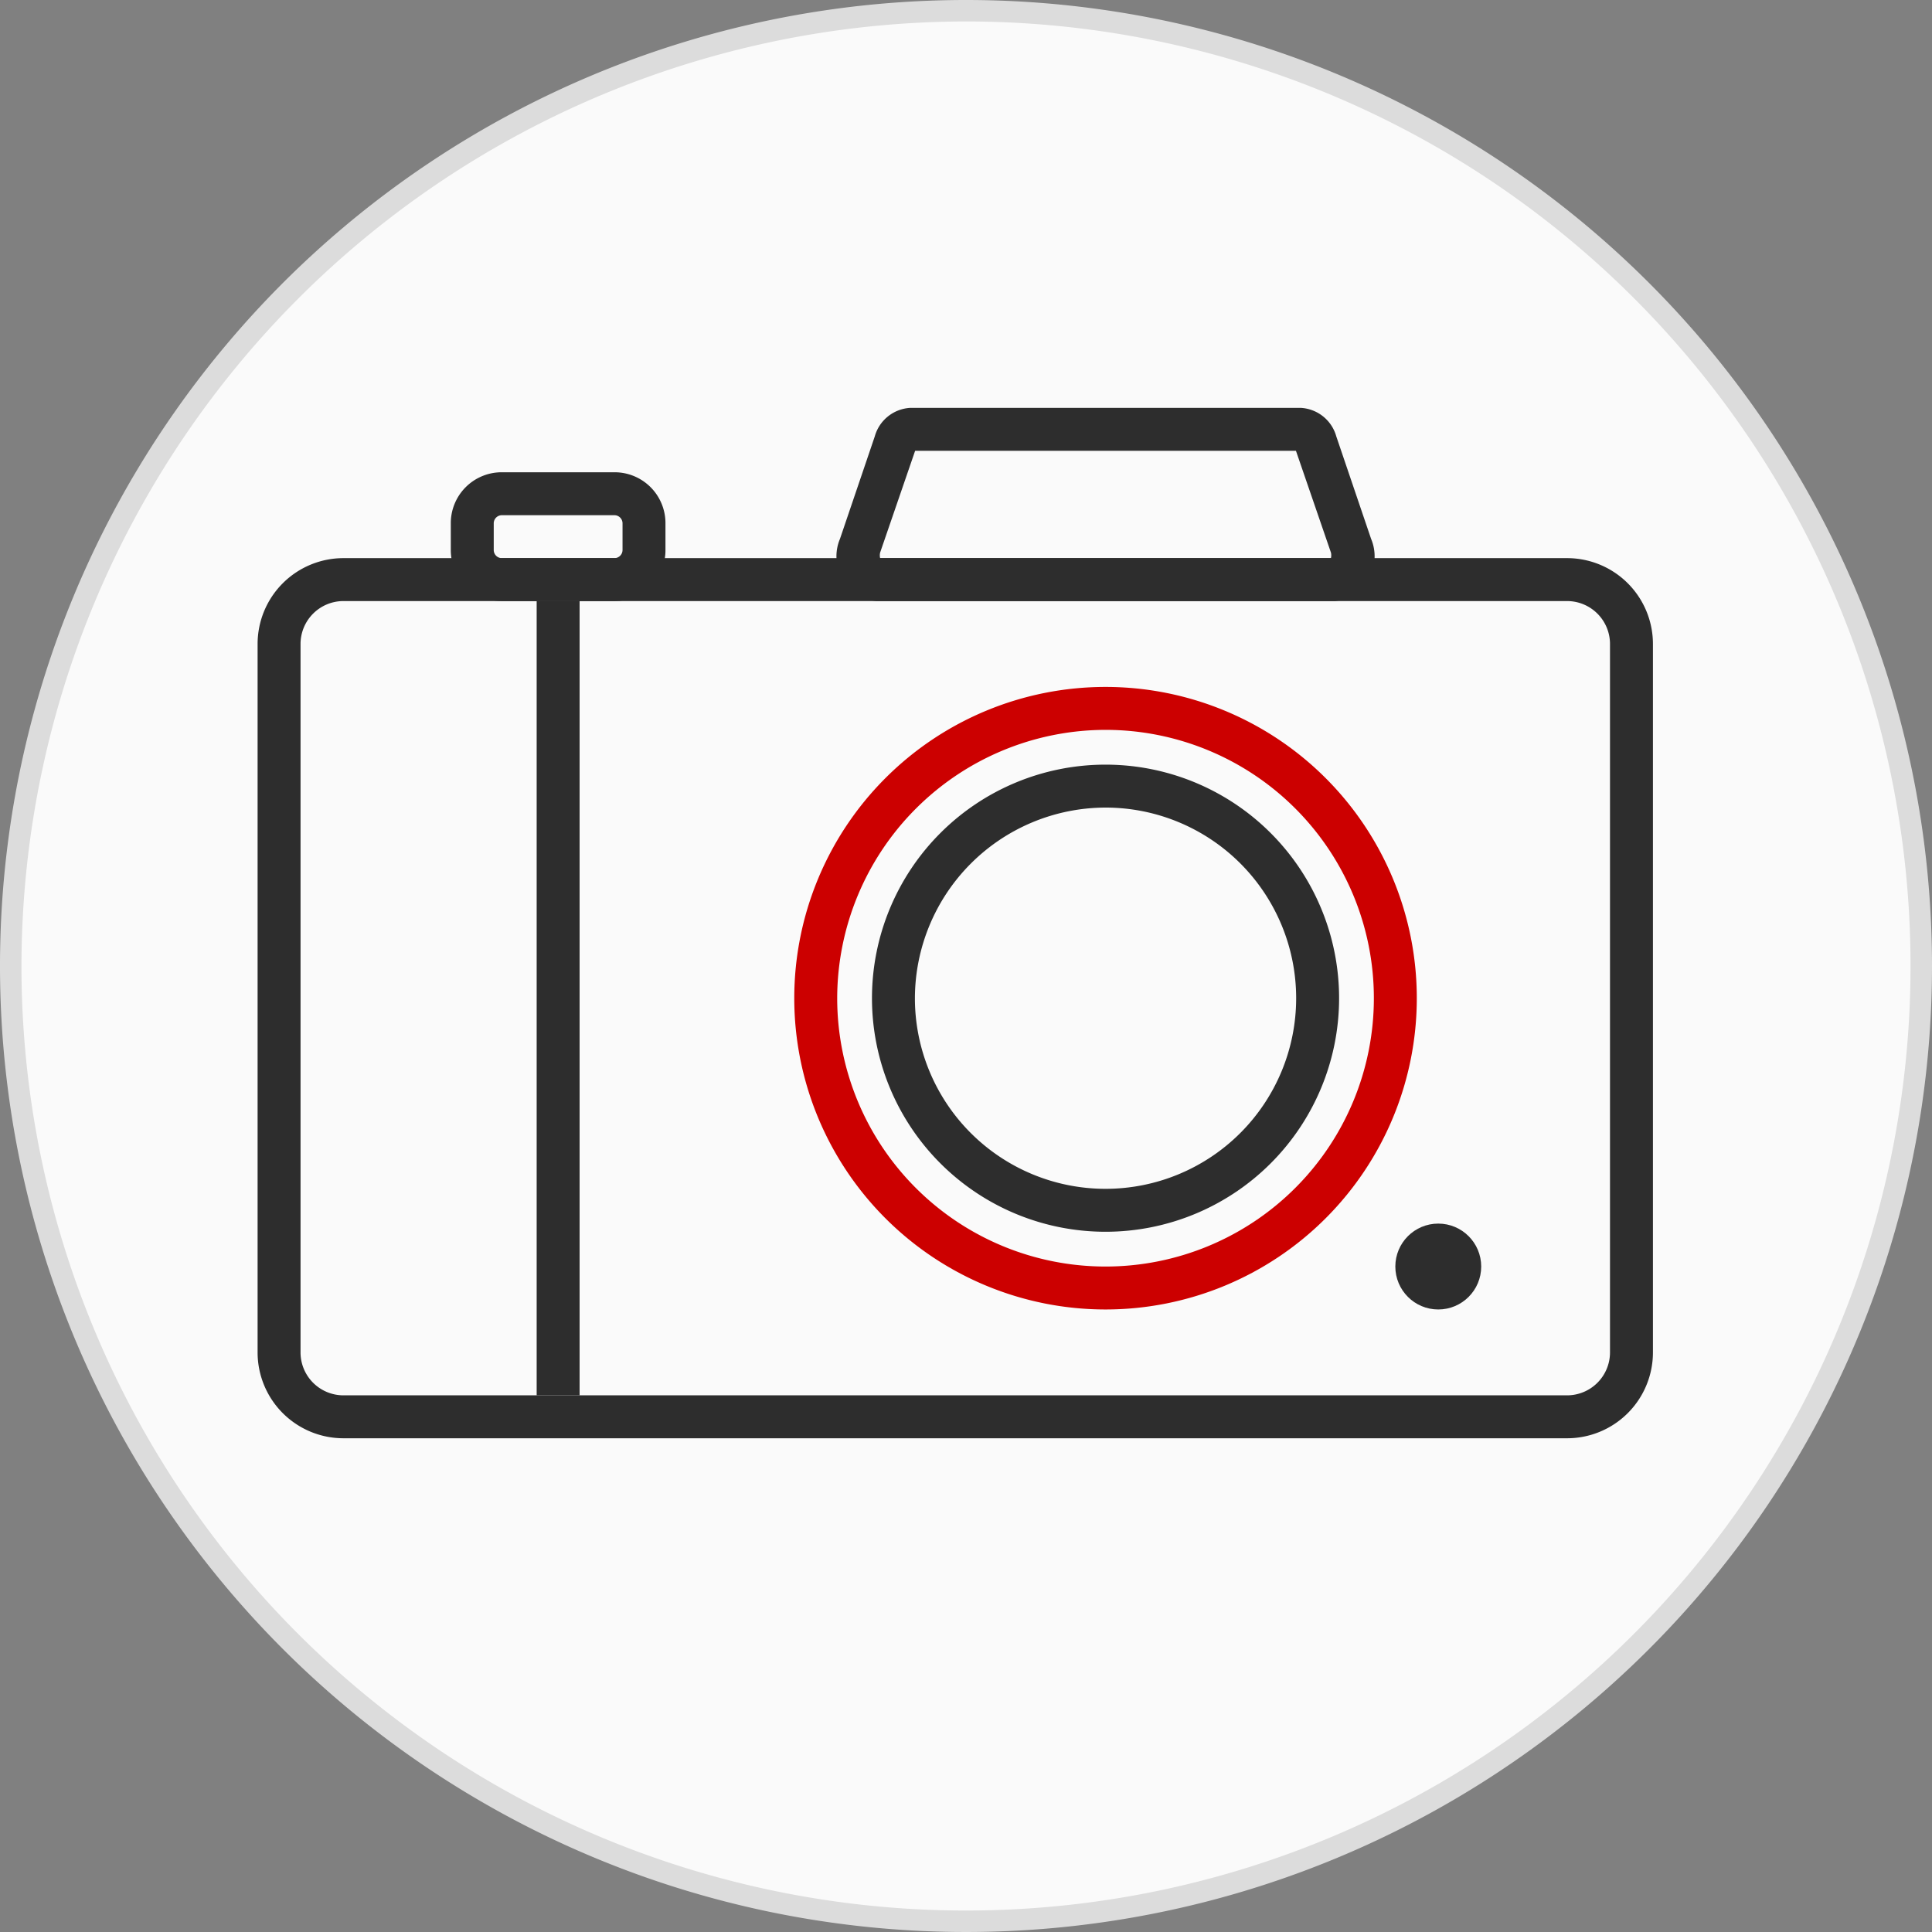
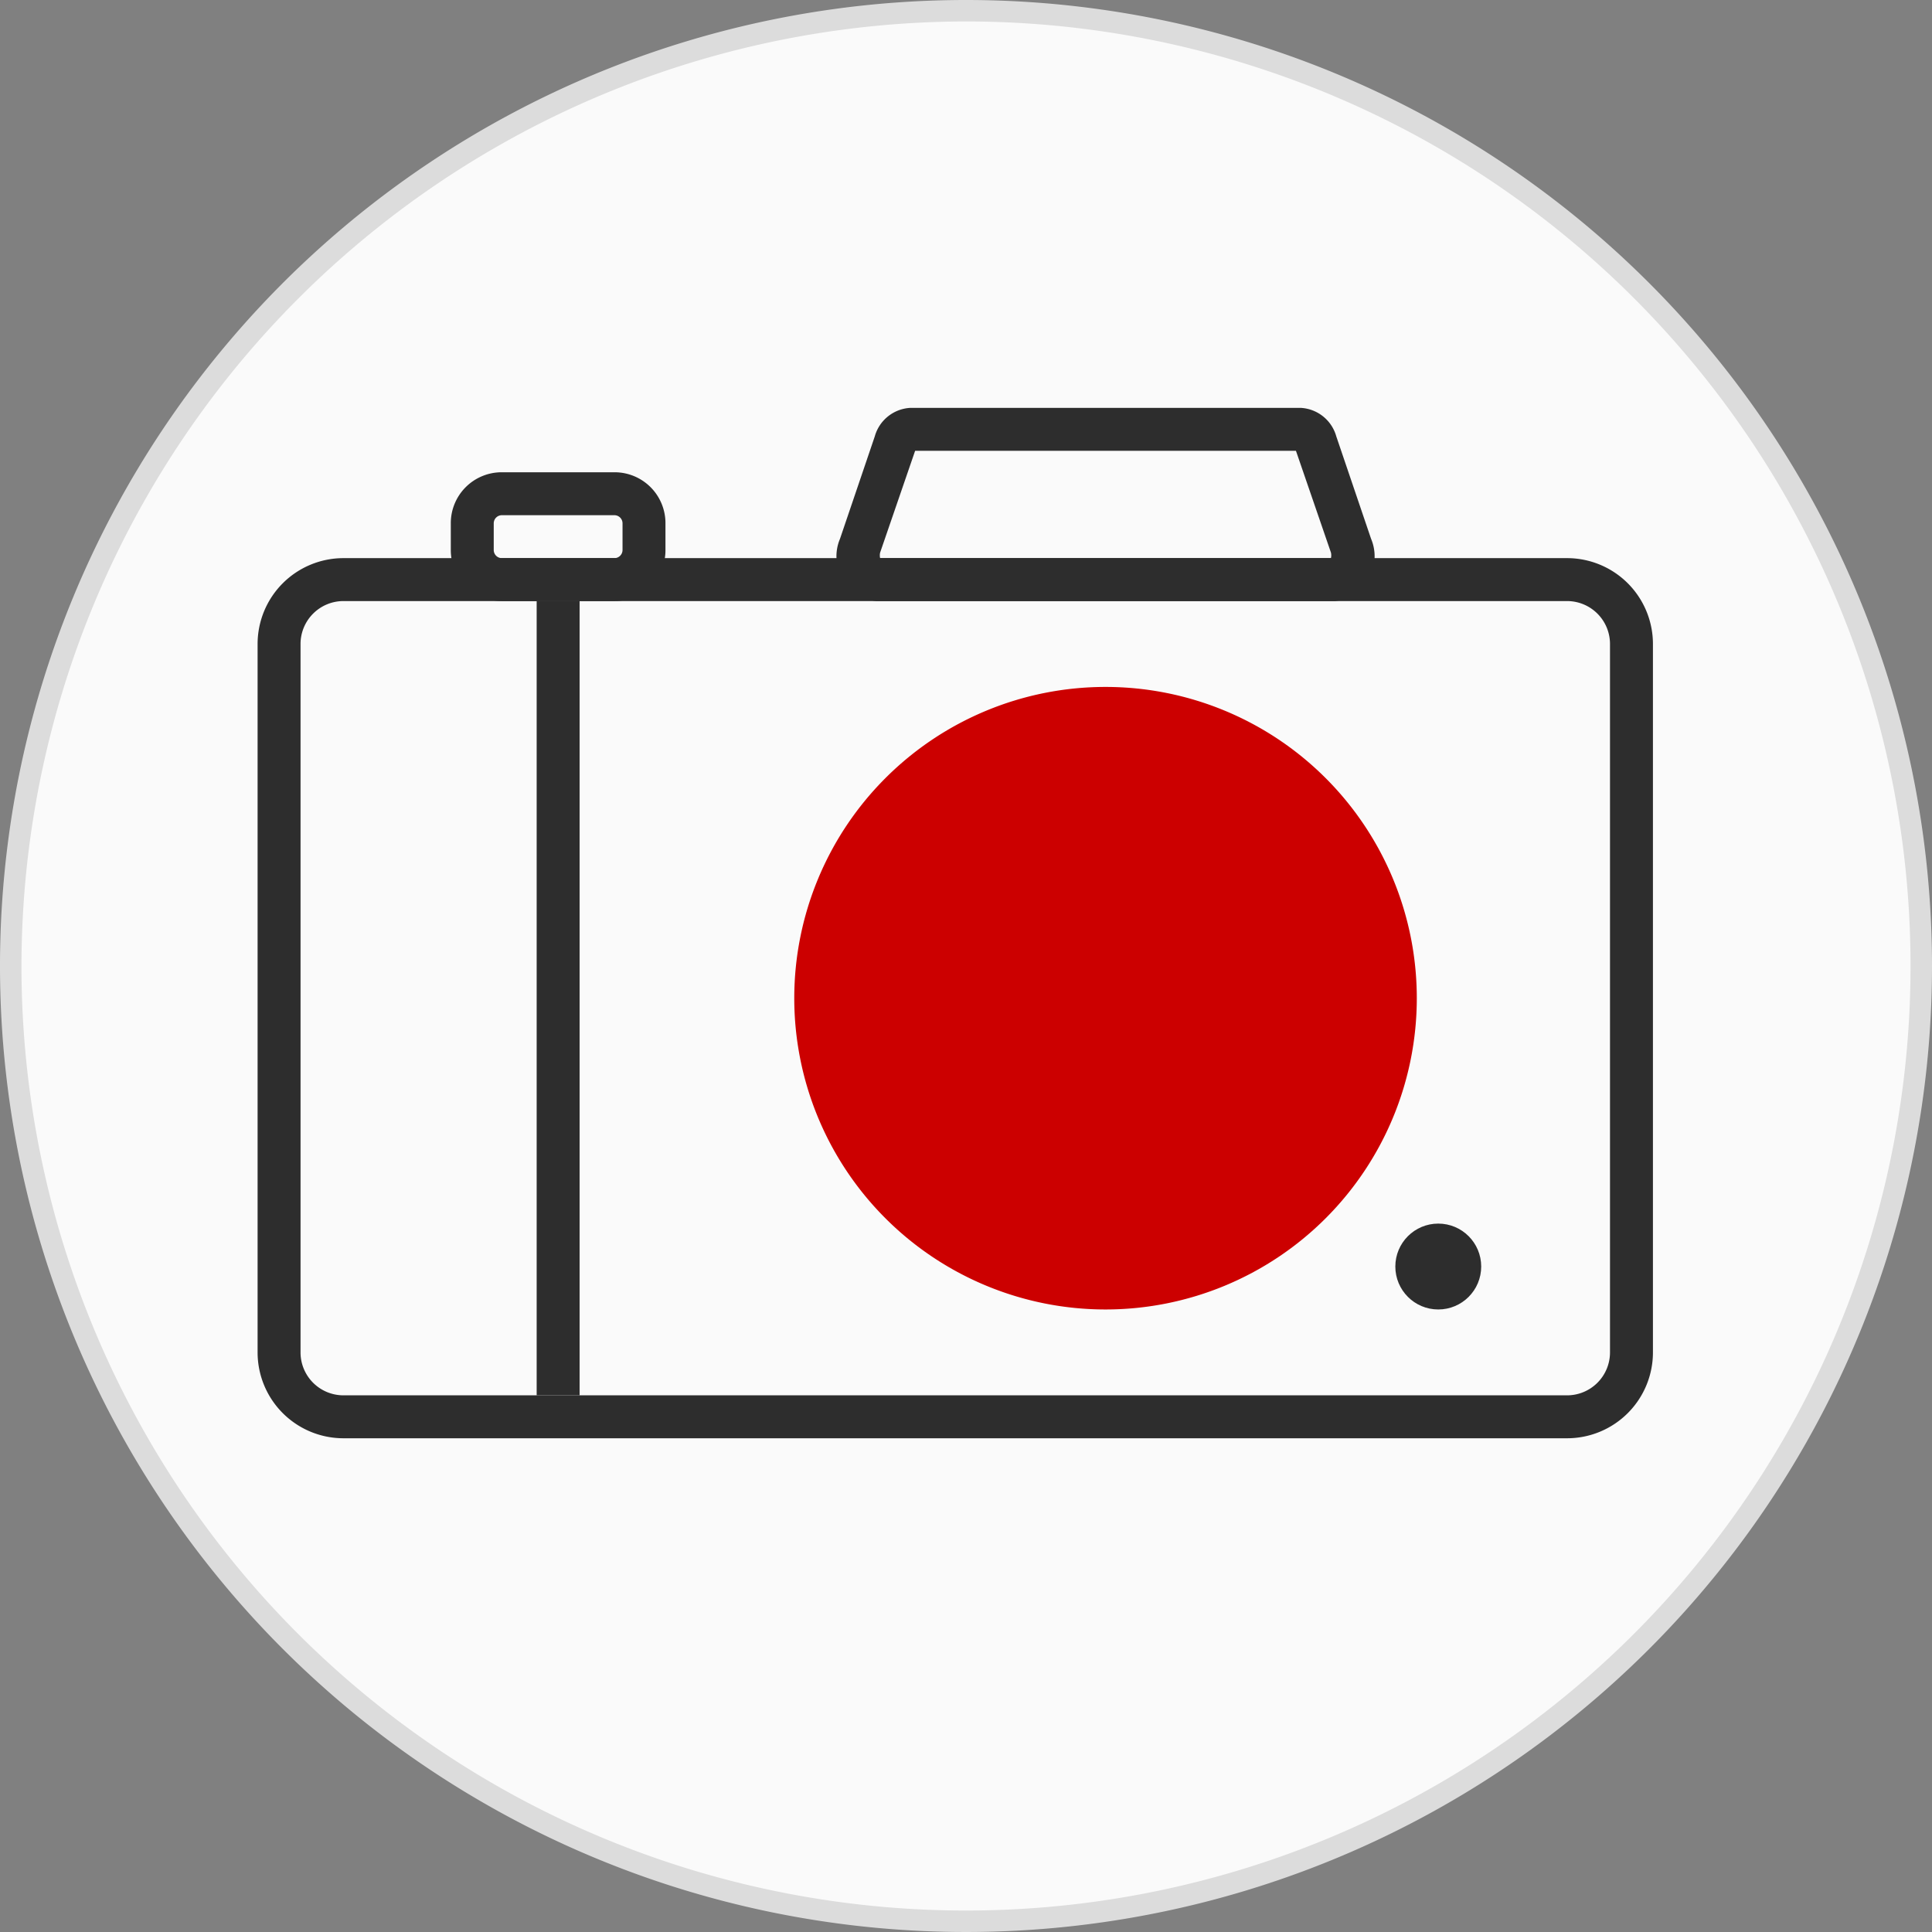
<svg xmlns="http://www.w3.org/2000/svg" width="90" height="90" viewBox="0 0 90 90">
  <rect x="0" y="0" width="90" height="90" fill="#808080" stroke="none" />
  <defs>
    <style>.cls-1{fill:#fafafa}.cls-2{fill:#dcdcdc}.cls-3{fill:#2d2d2d}.cls-4{fill:#c00}</style>
  </defs>
  <g id="Base">
    <circle class="cls-1" cx="45" cy="45" r="44.5" />
    <path class="cls-2" d="M45 1A44 44 0 1 1 1 45 44.05 44.05 0 0 1 45 1m0-1a45 45 0 1 0 45 45A45 45 0 0 0 45 0z" />
  </g>
  <g id="Layer_1" data-name="Layer 1">
    <path class="cls-3" d="M73 28a2 2 0 0 1 2 2v33a2 2 0 0 1-2 2H16a2 2 0 0 1-2-2V30a2 2 0 0 1 2-2h57m0-2H16a4 4 0 0 0-4 4v33a4 4 0 0 0 4 4h57a4 4 0 0 0 4-4V30a4 4 0 0 0-4-4z" />
    <path class="cls-3" d="M60.37 21L62 25.74a.58.58 0 0 1 0 .26H41a.58.58 0 0 1 0-.26L42.63 21h17.74m.22-2H42.41a1.82 1.82 0 0 0-1.66 1.33l-1.62 4.77A2.1 2.1 0 0 0 40.8 28h21.4a2.1 2.1 0 0 0 1.67-2.9l-1.62-4.77A1.82 1.82 0 0 0 60.59 19z" />
-     <path class="cls-4" d="M51.5 34A12.5 12.5 0 1 1 39 46.5 12.52 12.52 0 0 1 51.5 34m0-2A14.5 14.5 0 1 0 66 46.5 14.5 14.5 0 0 0 51.5 32z" />
-     <path class="cls-3" d="M51.5 37.62a8.88 8.88 0 1 1-8.88 8.88 8.9 8.9 0 0 1 8.88-8.88m0-2A10.88 10.88 0 1 0 62.38 46.5 10.88 10.88 0 0 0 51.5 35.62z" />
+     <path class="cls-4" d="M51.5 34m0-2A14.5 14.5 0 1 0 66 46.5 14.5 14.5 0 0 0 51.5 32z" />
    <circle class="cls-3" cx="67" cy="59" r="2" />
    <path class="cls-3" d="M28.62 24a.38.38 0 0 1 .38.38v1.24a.38.38 0 0 1-.38.38h-5.24a.38.38 0 0 1-.38-.38v-1.24a.38.38 0 0 1 .38-.38h5.24m0-2h-5.24A2.37 2.37 0 0 0 21 24.38v1.24A2.37 2.37 0 0 0 23.38 28h5.24A2.37 2.37 0 0 0 31 25.62v-1.24A2.37 2.37 0 0 0 28.62 22z" />
    <path class="cls-3" d="M25 28h2v37h-2z" />
  </g>
</svg>